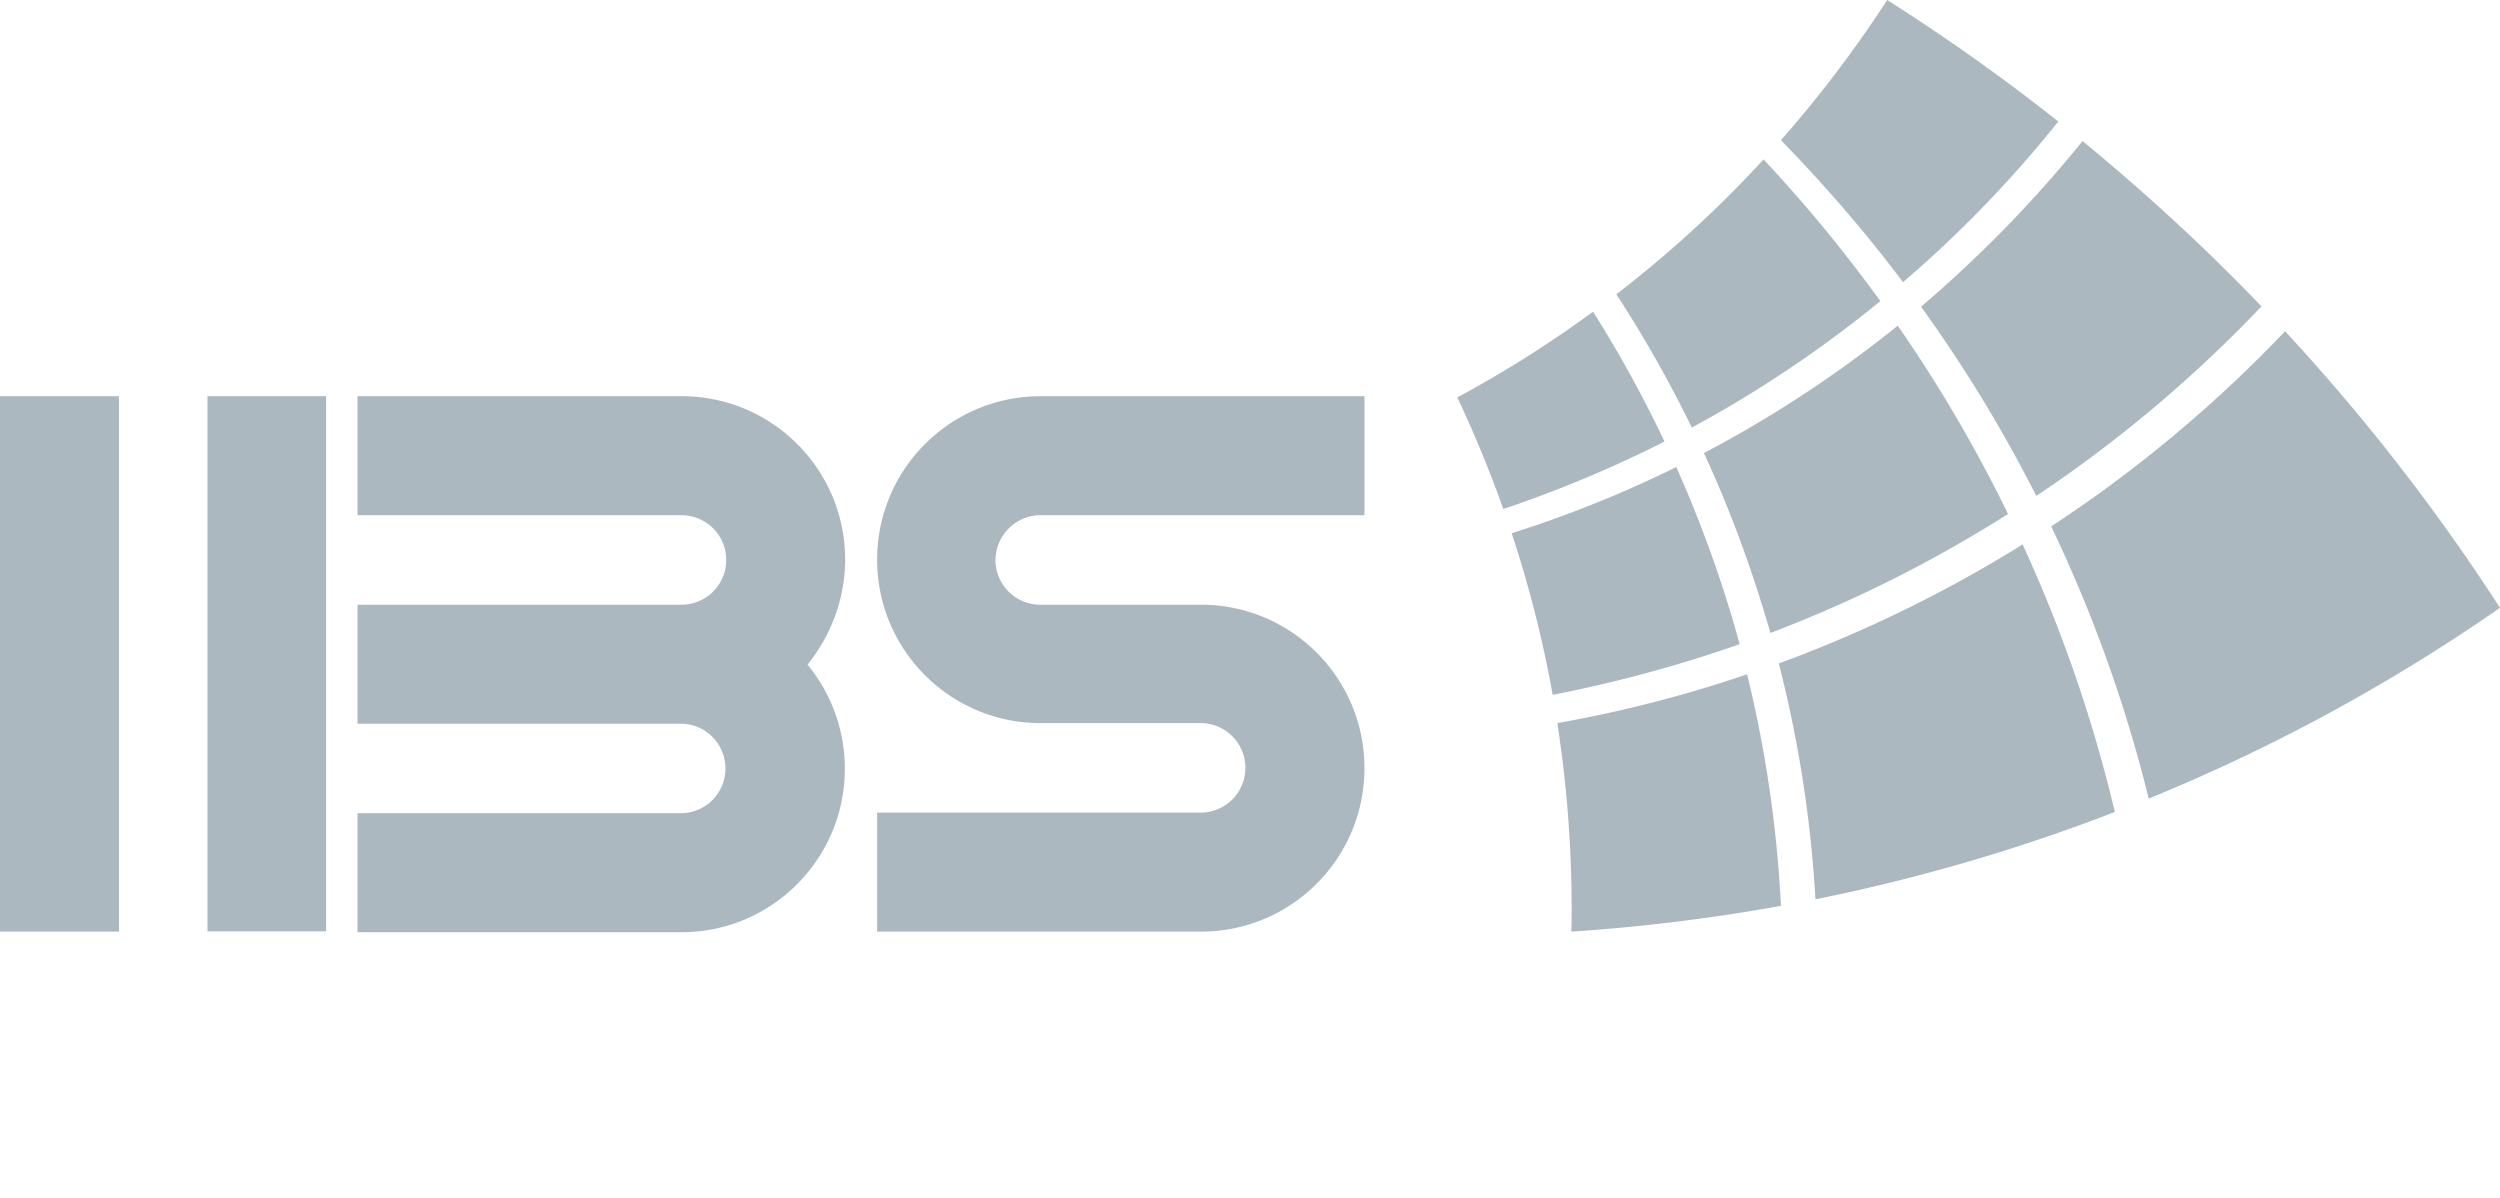
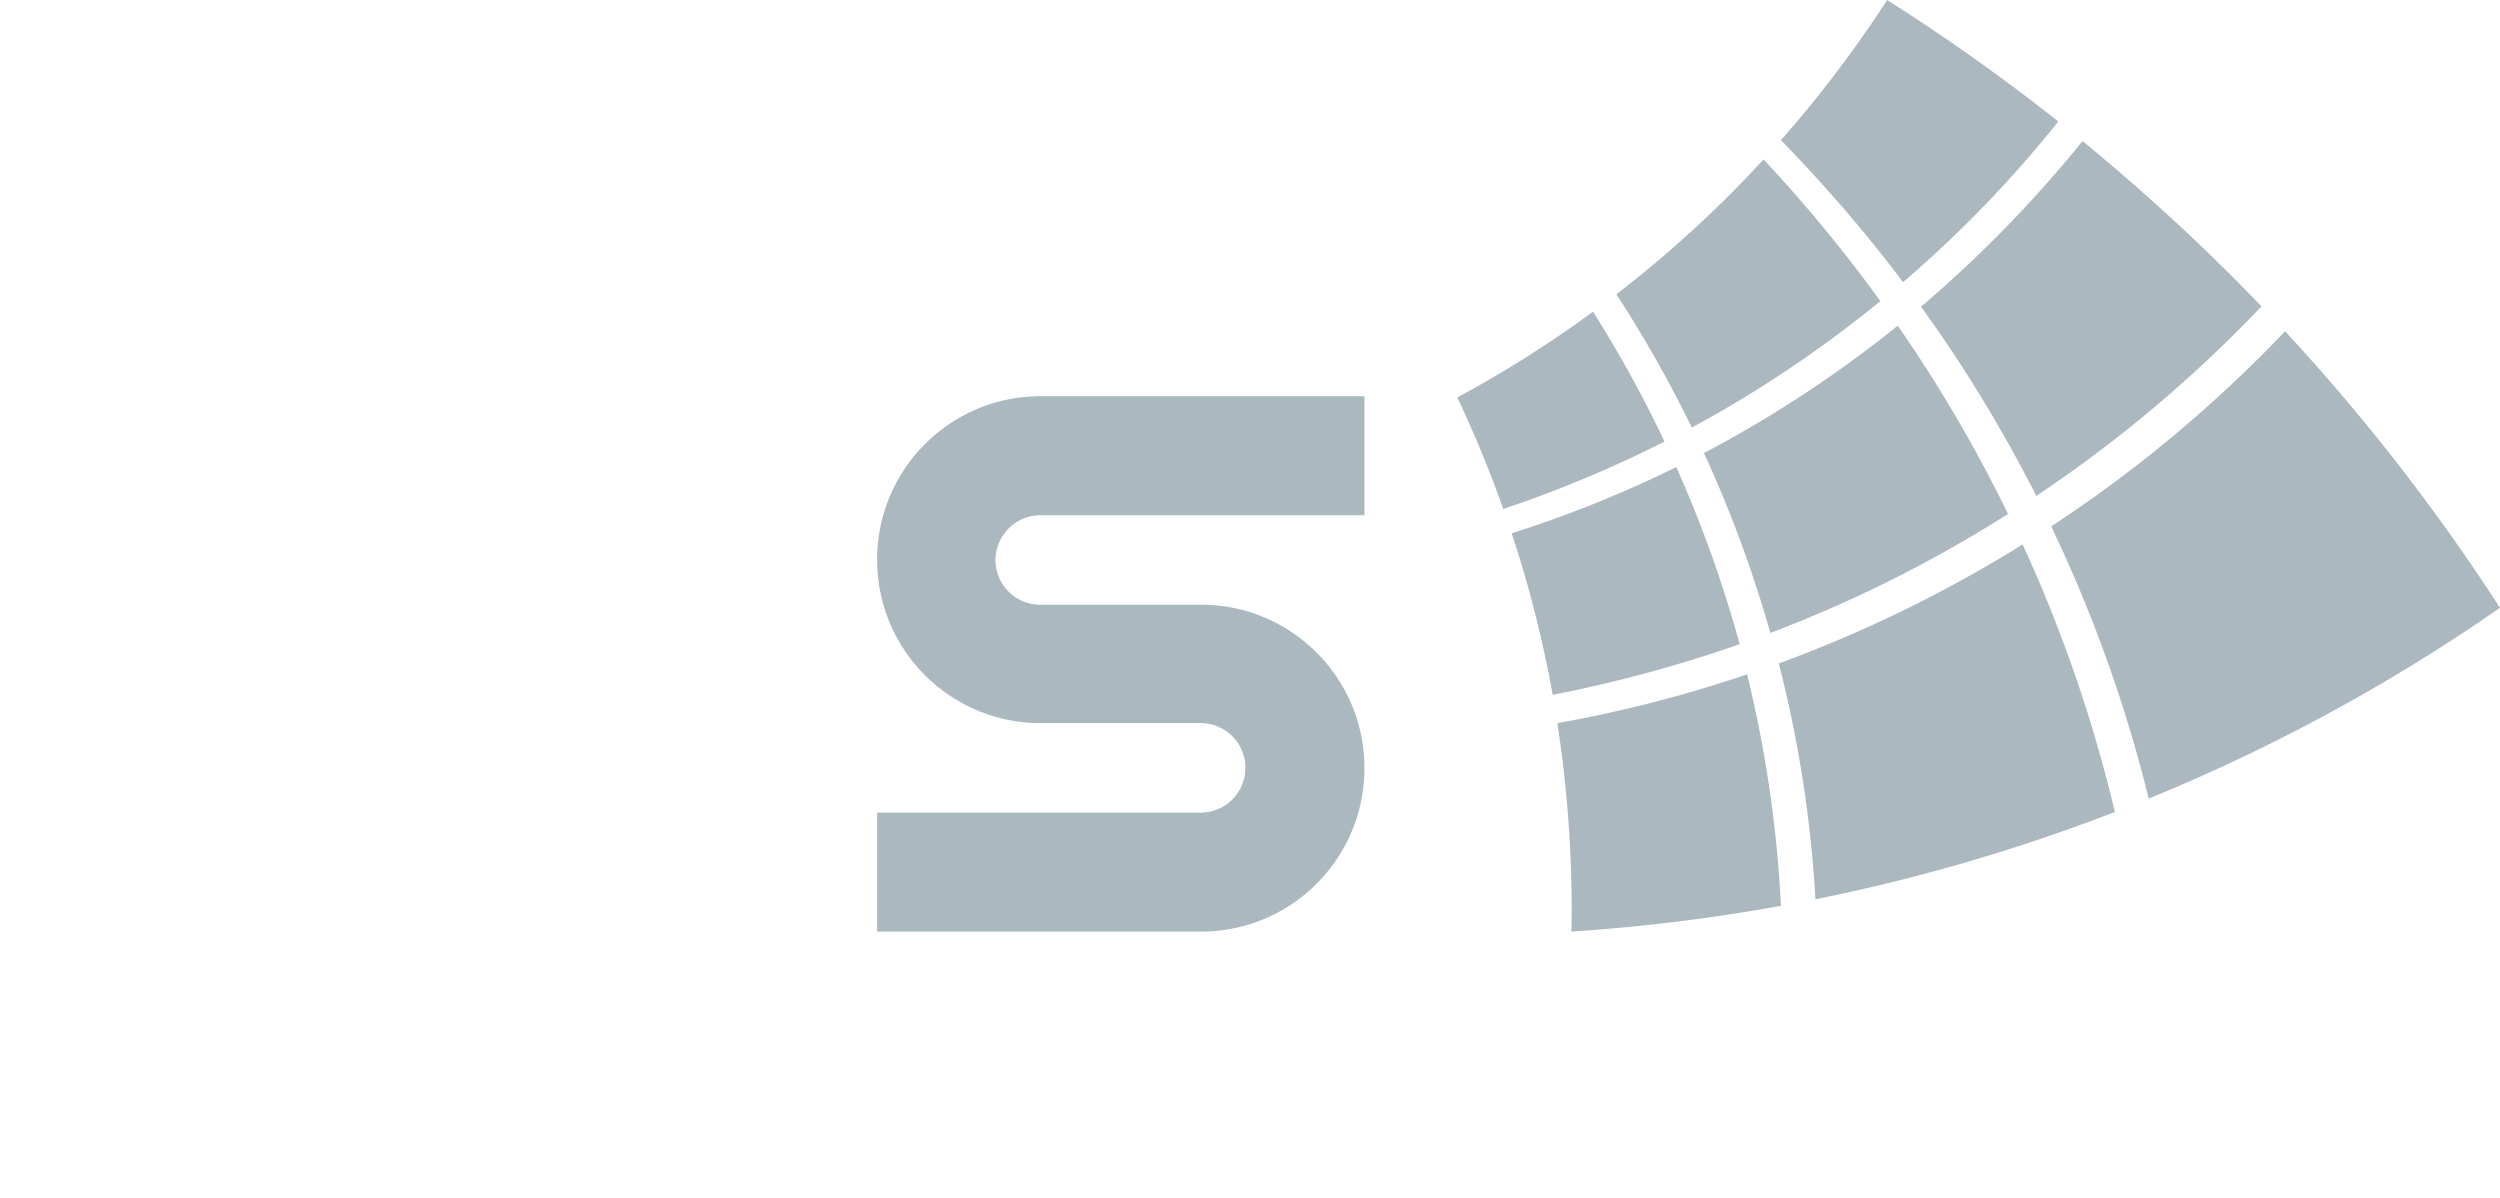
<svg xmlns="http://www.w3.org/2000/svg" width="192" height="92" fill="#ACB8C0">
  <g>
-     <path d="M9.136 30.428H0v41.12h9.136v-41.12zM25.047 71.524h-9.113V30.428h9.113v41.096zm39.86-28.543c0-6.945-5.63-12.553-12.548-12.553H27.456v9.14h24.88a3.437 3.437 0 010 6.874h-24.88v9.14h24.88a3.437 3.437 0 010 6.873h-24.88v9.14h24.88c6.94 0 12.547-5.632 12.547-12.553 0-3.03-1.074-5.823-2.863-7.994 1.79-2.244 2.886-5.036 2.886-8.067z" />
    <path d="M79.91 39.569h24.88v-9.14H79.91c-6.94 0-12.547 5.631-12.547 12.552 0 6.873 5.51 12.434 12.333 12.553h12.571a3.437 3.437 0 010 6.873H67.363v9.14h24.88c6.942 0 12.547-5.631 12.547-12.552 0-6.873-5.51-12.434-12.332-12.553H79.887a3.437 3.437 0 01-3.435-3.437c.024-1.91 1.574-3.436 3.459-3.436z" />
    <path d="M146.153 21.67c-2.887-3.843-6.035-7.47-9.375-10.907A92.422 92.422 0 00144.936 0a155.62 155.62 0 0113.144 9.331 91.143 91.143 0 01-11.927 12.338zm1.383 1.885a108.291 108.291 0 018.85 14.534A102.02 102.02 0 00173.68 23.53c-4.317-4.51-8.921-8.735-13.74-12.696a96.14 96.14 0 01-12.404 12.72zm27.957 1.885a102.052 102.052 0 01-17.962 14.988 108.415 108.415 0 017.49 20.905A140.241 140.241 0 00192 46.68a155.2 155.2 0 00-16.507-21.24zm-53.146-1.503a89.19 89.19 0 01-10.425 6.586 92.417 92.417 0 013.531 8.568 92.76 92.76 0 0012.38-5.179 94.336 94.336 0 00-5.486-9.975zm-2.744 31.597a93.558 93.558 0 011.098 14.248c0 .596 0 1.169-.024 1.766a142.642 142.642 0 0016.101-1.981 94.76 94.76 0 00-2.6-17.78 98.832 98.832 0 01-14.575 3.747zm9.136-19.665a89.644 89.644 0 01-12.642 5.084 90.091 90.091 0 013.149 12.41 103.545 103.545 0 0014.36-3.89 94.995 94.995 0 00-4.867-13.604zm15.672-12.744a111.867 111.867 0 00-8.969-10.882A89.386 89.386 0 01124.136 22.6a95.685 95.685 0 015.796 10.238 91.825 91.825 0 0014.479-9.713zm-7.8 27.827a94.63 94.63 0 012.815 18.114 140.74 140.74 0 0022.995-6.707 110.013 110.013 0 00-7.084-20.547 101.536 101.536 0 01-18.726 9.14zm-5.749-16.157c2.052 4.44 3.746 9.07 5.105 13.818a101.1 101.1 0 0018.248-9.14 109.144 109.144 0 00-8.468-14.462 91.56 91.56 0 01-14.885 9.784z" />
  </g>
</svg>